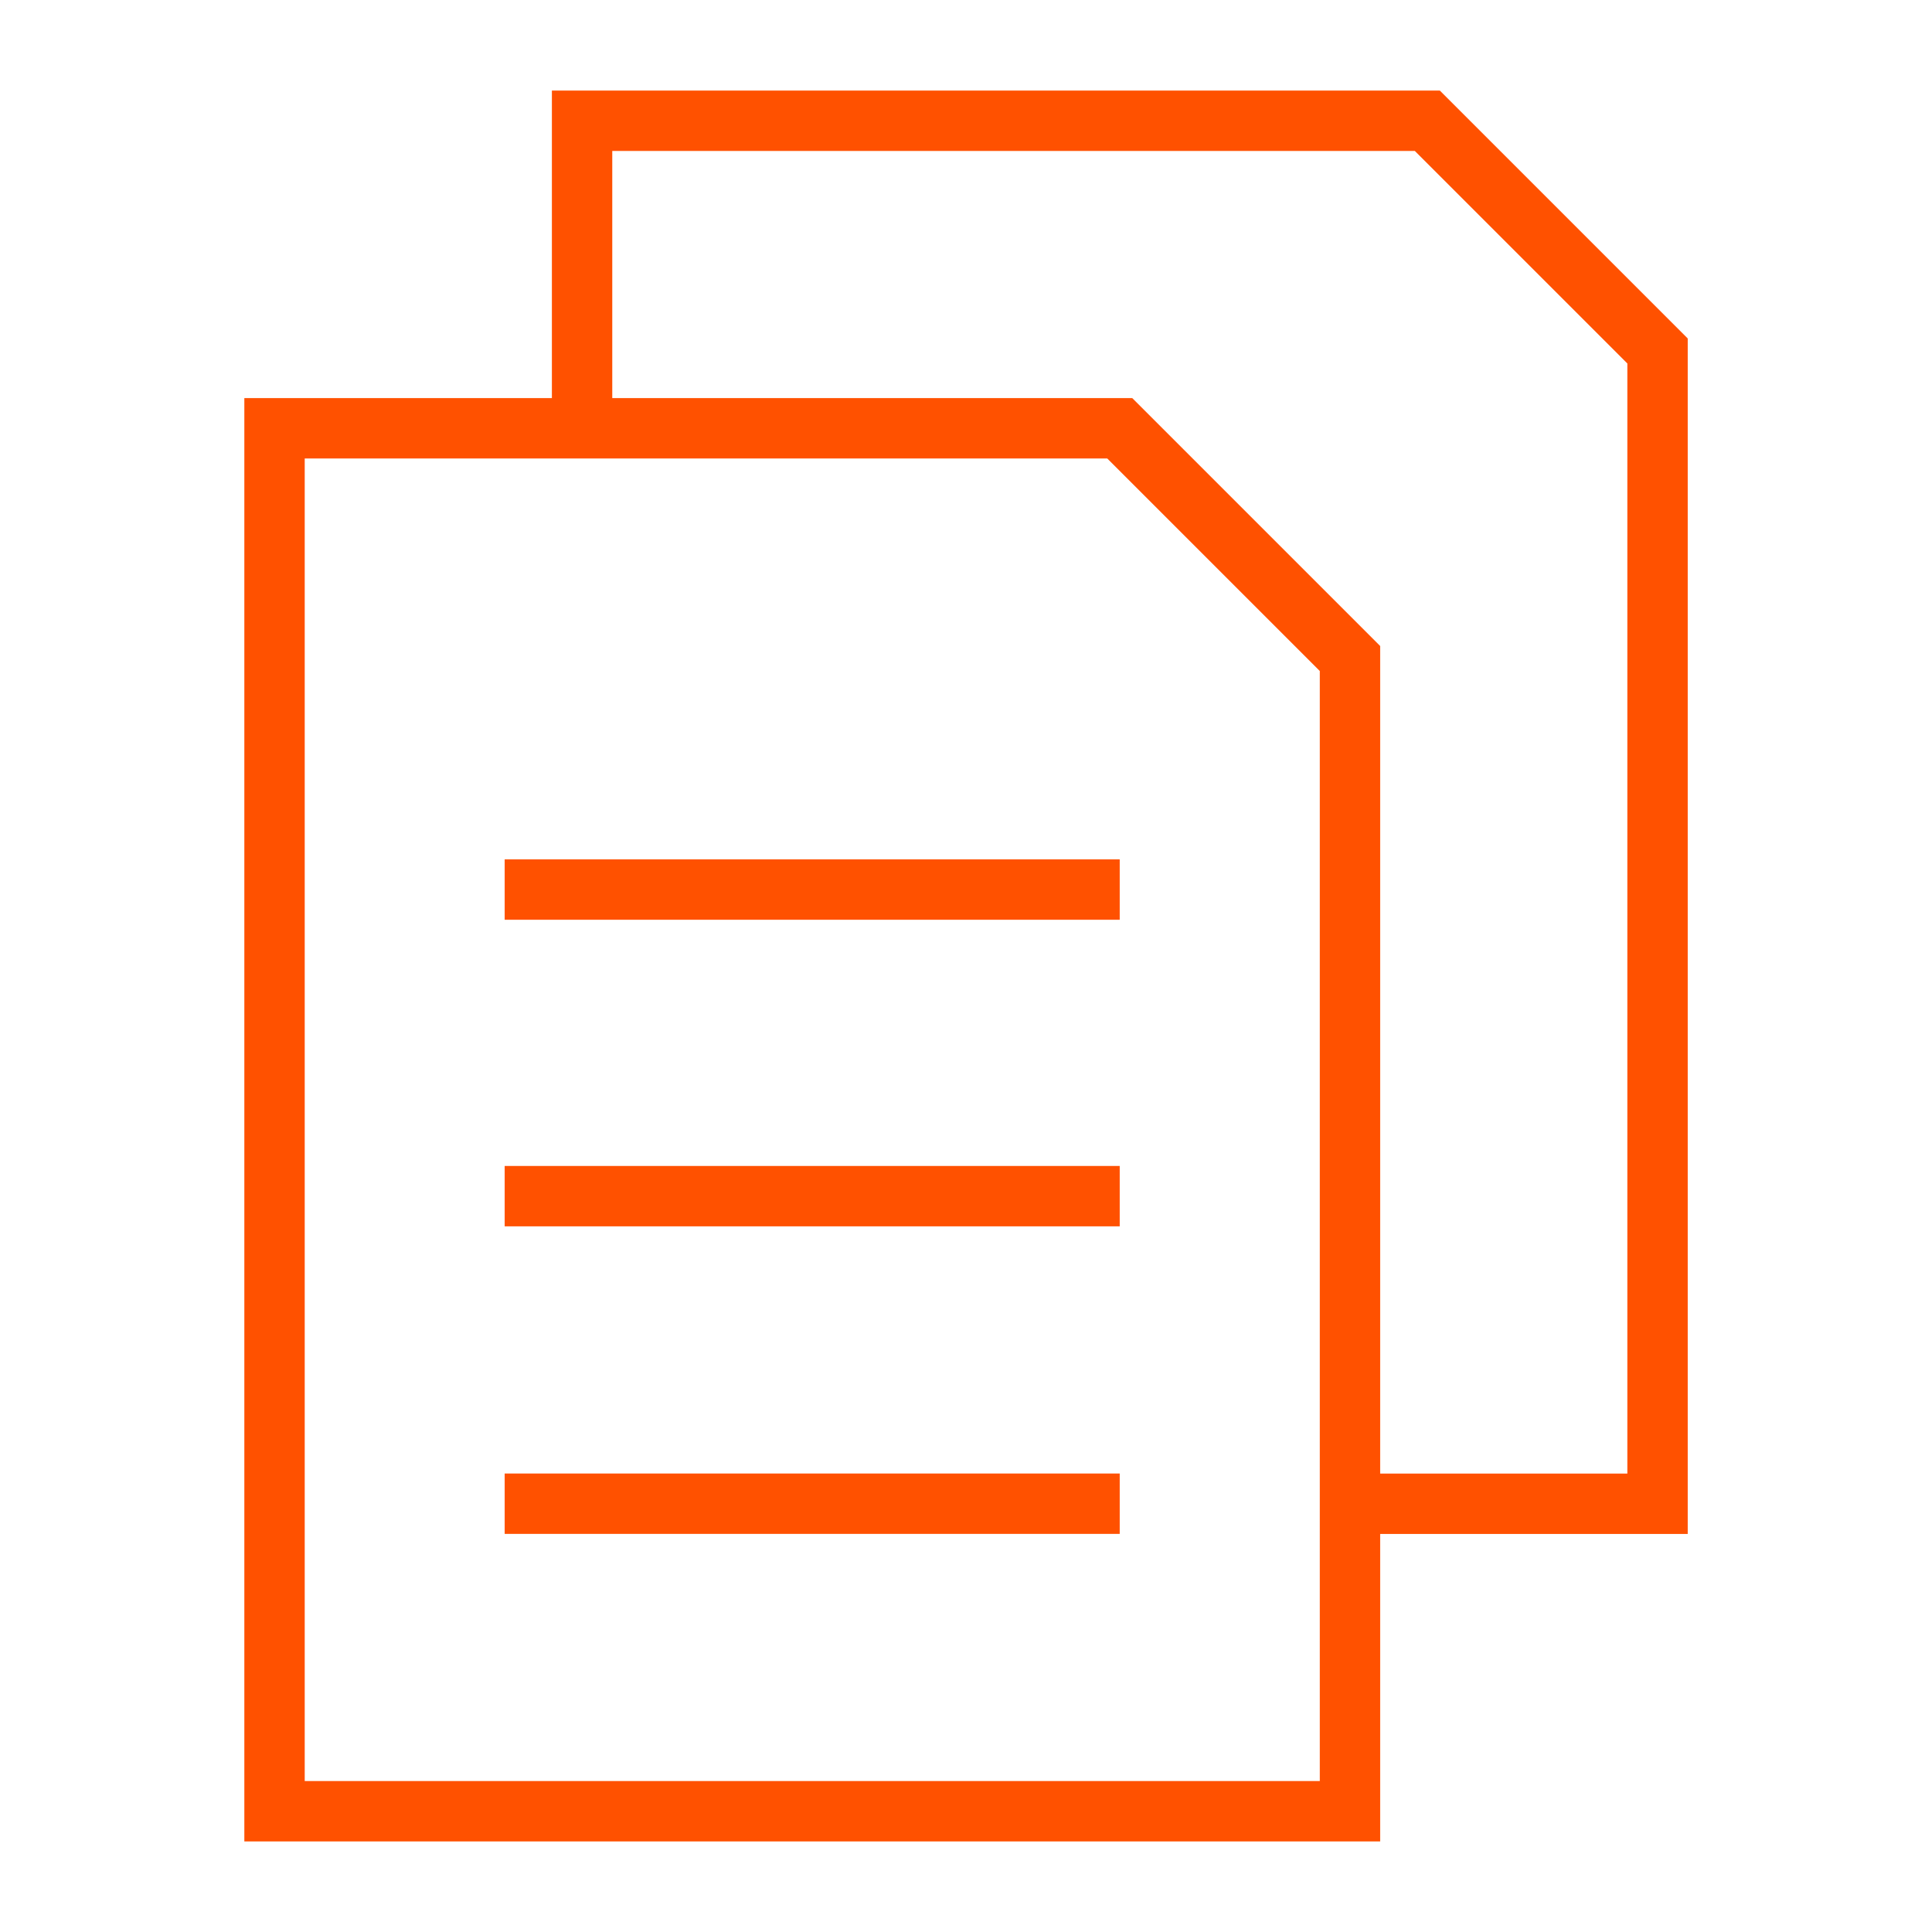
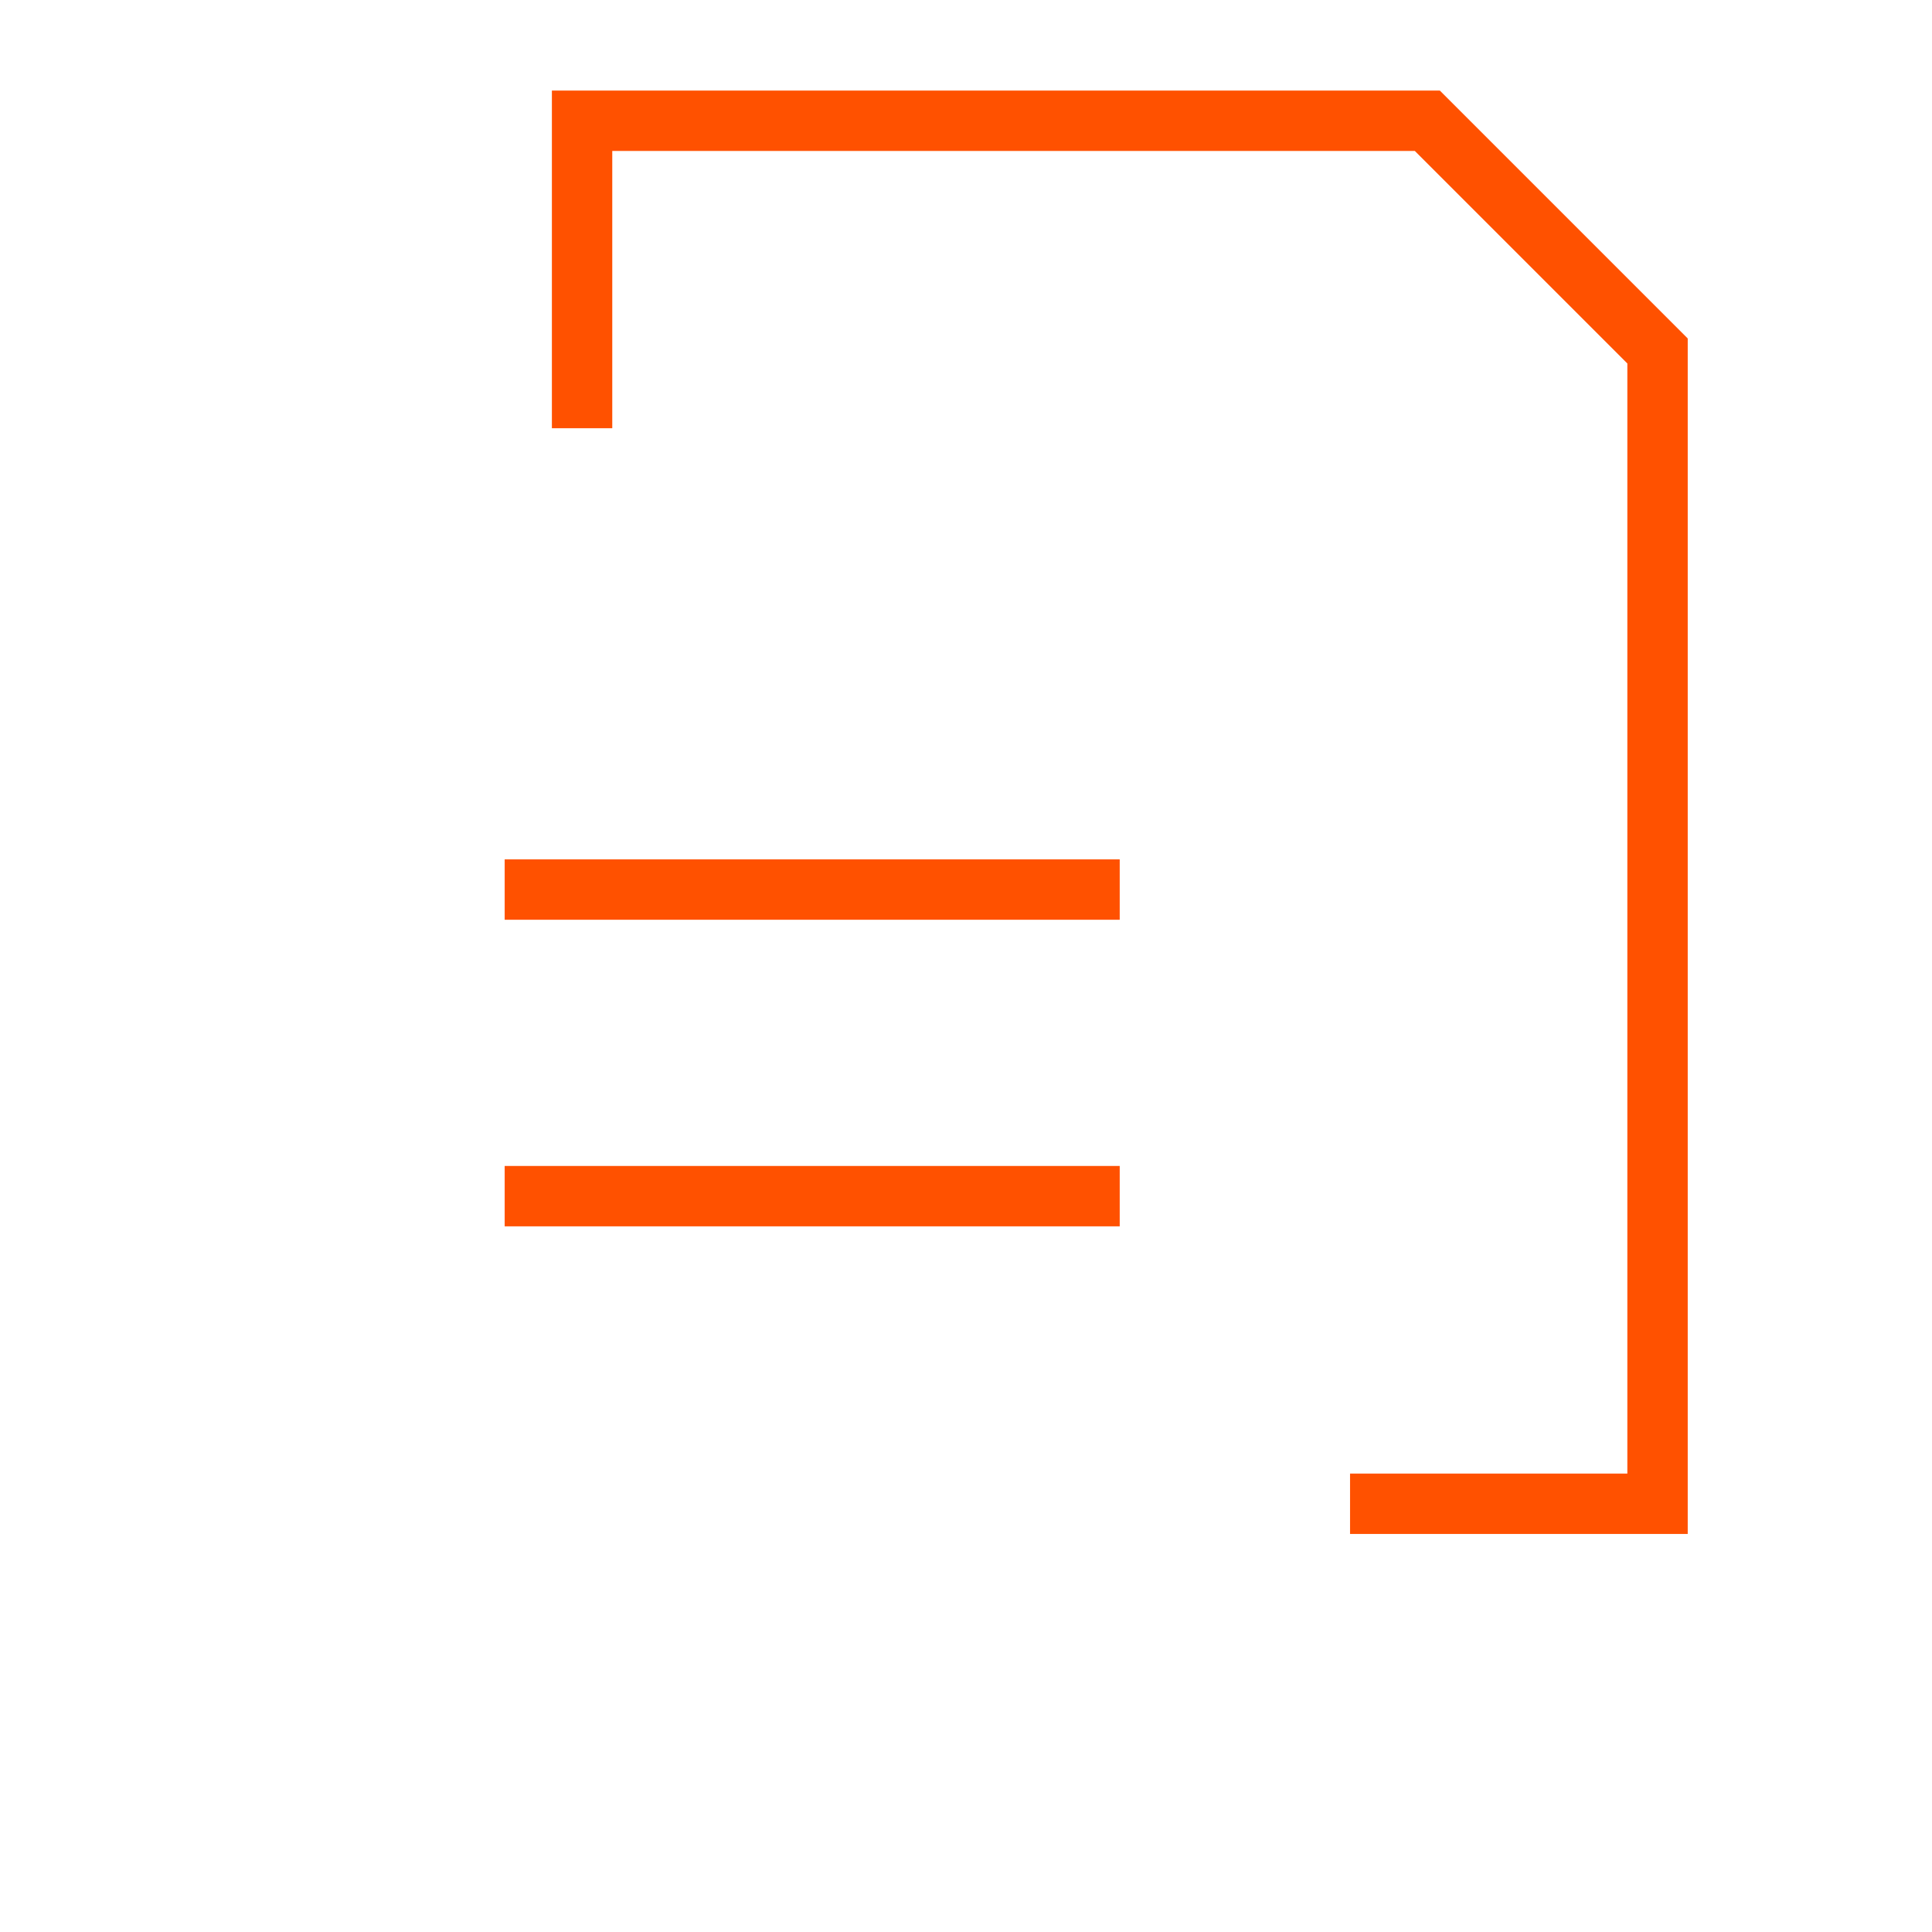
<svg xmlns="http://www.w3.org/2000/svg" width="32" height="32" viewBox="0 0 32 32" fill="none">
  <path d="M8.359 19.812H18.546" stroke="#FF5100" stroke-miterlimit="10" />
  <path d="M8.359 14.734H18.546" stroke="#FF5100" stroke-miterlimit="10" />
-   <path d="M8.359 24.906H18.546" stroke="#FF5100" stroke-miterlimit="10" />
-   <path d="M22.36 10.907V30H4.547V7.094H18.547L22.36 10.907Z" stroke="#FF5100" stroke-miterlimit="10" />
  <path d="M22.361 24.907H27.454V5.813L23.641 2H9.641V7.093" stroke="#FF5100" stroke-miterlimit="10" />
</svg>